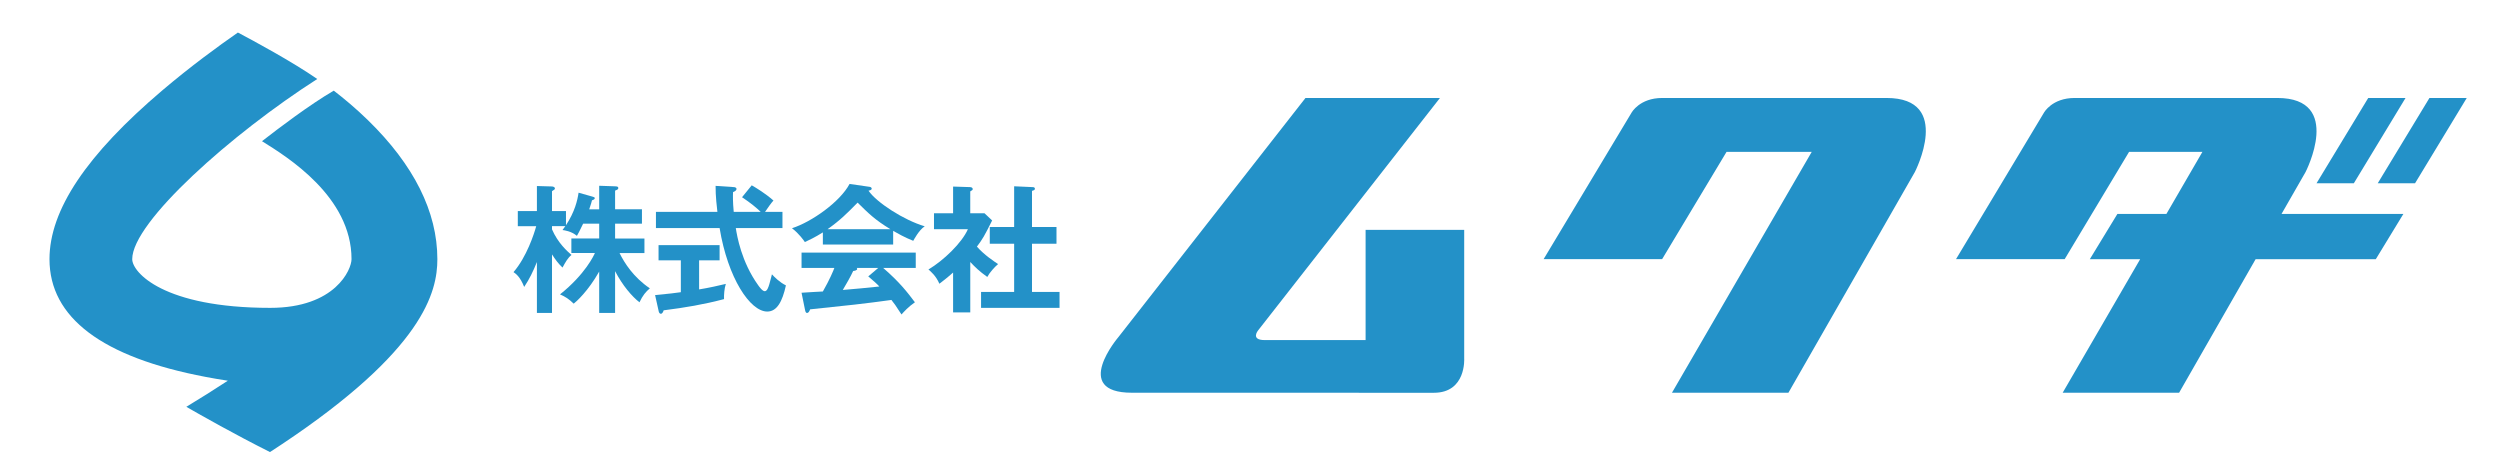
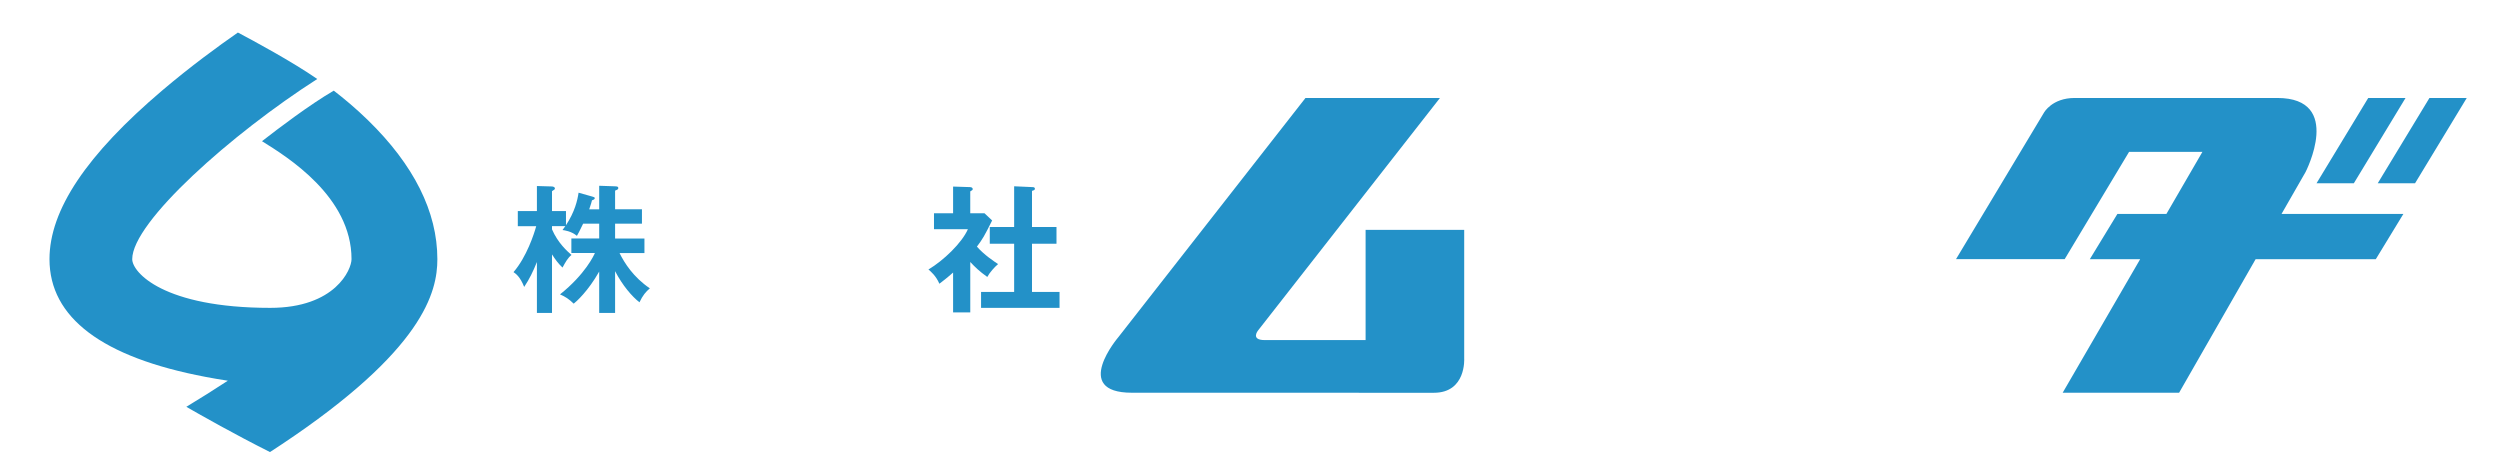
<svg xmlns="http://www.w3.org/2000/svg" version="1.1" id="レイヤー_1" x="0px" y="0px" width="237px" height="45px" viewBox="0 0 237 45" enable-background="new 0 0 237 45" xml:space="preserve">
  <g>
    <path fill="#2391C8" d="M34.87,11.381c-1.126-1.098-2.254-2.038-3.229-2.788c-2.285,1.332-5.258,3.586-6.804,4.792   c2.408,1.496,8.488,5.258,8.488,11.183c0,0.98-1.535,4.617-7.705,4.617c-10.132,0-13.085-3.371-13.085-4.617   c0-3.53,9.479-11.922,17.542-17.08C27.667,5.824,24,3.847,22.553,3.084c-1.865,1.297-4.49,3.213-7.137,5.46   C8.199,14.667,4.691,19.909,4.691,24.568c0,5.543,4.986,9.301,14.82,11.166c0.7,0.135,1.399,0.252,2.088,0.357   c-1.338,0.875-2.669,1.709-3.935,2.475c1.4,0.807,4.585,2.611,7.929,4.289c0.353-0.23,0.705-0.461,1.059-0.695   c13.521-8.992,14.81-14.496,14.81-17.592C41.461,20.082,39.243,15.644,34.87,11.381z" />
    <g>
      <path fill="#2391C8" d="M129.459,21.79V32.24c0,0-8.273,0-9.559,0c-1.371,0-0.644-0.902-0.644-0.902l17.251-22.05H123.76    l-17.727,22.658c0,0-4.521,5.285,1.271,5.285c4.599,0,25.547,0.004,28.627,0.004c3.078,0,2.875-3.248,2.875-3.248V21.79H129.459z" />
-       <path fill="#2391C8" d="M154.672,10.68l-8.338,13.888h11.234l6.109-10.173h8.076l-13.252,22.837h11.039l11.984-20.917    c0,0,3.639-7.027-2.678-7.027c-6.598,0-19.799,0-21.268,0C155.43,9.288,154.672,10.68,154.672,10.68z" />
      <path fill="#2391C8" d="M227.842,20.278h-11.551l2.273-3.963c0,0,3.637-7.027-2.68-7.027c-6.598,0-17.742,0-19.207,0    c-2.15,0-2.91,1.393-2.91,1.393l-8.338,13.888h10.301l6.107-10.173h6.953l-3.414,5.883h-4.646l-2.615,4.291h4.773l-7.348,12.664    h11.037l7.256-12.664h11.393L227.842,20.278z" />
      <polygon fill="#2391C8" points="233.848,9.288 230.311,9.288 225.408,17.376 228.945,17.376   " />
      <polygon fill="#2391C8" points="228.045,9.288 224.508,9.288 219.605,17.376 223.143,17.376   " />
    </g>
    <g>
      <path fill="#2391C8" d="M58.312,29.667h-1.509v-3.923c-1.05,1.863-2.179,2.86-2.415,3.044c-0.459-0.446-0.787-0.656-1.299-0.88    c2.401-1.916,3.229-3.727,3.307-3.923h-2.23v-1.378h2.638v-1.404h-1.522c-0.394,0.8-0.433,0.893-0.59,1.155    c-0.538-0.446-1.182-0.525-1.365-0.551c0.145-0.197,0.197-0.262,0.263-0.367h-1.26v0.302c0.564,1.299,1.443,2.073,1.85,2.428    c-0.341,0.263-0.577,0.683-0.853,1.194c-0.433-0.407-0.669-0.748-0.997-1.247v5.551h-1.431v-4.829    c-0.367,0.906-0.695,1.588-1.207,2.362c-0.381-0.972-0.801-1.26-1.011-1.404c1.247-1.443,1.955-3.635,2.152-4.356h-1.745v-1.431    h1.811v-2.375l1.404,0.04c0.145,0,0.302,0.065,0.302,0.184c0,0.092-0.053,0.131-0.275,0.262v1.89h1.325v1.339    c0.84-1.286,1.089-2.362,1.194-3.084l1.299,0.367c0.171,0.053,0.236,0.066,0.236,0.158s-0.131,0.158-0.263,0.197    c-0.053,0.21-0.092,0.354-0.263,0.853h0.945v-2.231l1.535,0.053c0.197,0.013,0.275,0.039,0.275,0.157s-0.039,0.145-0.302,0.25    v1.771h2.546v1.365h-2.546v1.404h2.782v1.378h-2.362c0.473,0.958,1.325,2.296,2.874,3.347c-0.381,0.327-0.669,0.655-0.984,1.324    c-0.708-0.551-1.601-1.588-2.31-2.952V29.667z" />
-       <path fill="#2391C8" d="M66.276,27.437c0.958-0.157,1.824-0.354,2.533-0.524c-0.145,0.445-0.184,1.049-0.171,1.443    c-1.942,0.512-3.661,0.8-5.722,1.062c-0.052,0.145-0.118,0.328-0.275,0.328c-0.118,0-0.184-0.158-0.196-0.236l-0.342-1.535    c1.3-0.118,1.969-0.21,2.441-0.275v-3.019h-2.113v-1.443h5.787v1.443h-1.942V27.437z M71.264,17.568    c0.433,0.249,1.285,0.761,2.06,1.443c-0.17,0.17-0.551,0.708-0.8,1.076h1.653v1.535h-4.423c0.118,0.748,0.525,3.189,2.113,5.406    c0.092,0.131,0.406,0.578,0.63,0.578c0.223,0,0.341-0.355,0.433-0.656c0.053-0.145,0.21-0.814,0.249-0.945    c0.224,0.25,0.735,0.762,1.326,1.05c-0.342,1.549-0.854,2.48-1.771,2.48c-1.628,0-3.74-3.188-4.515-7.913h-6.036v-1.535h5.826    c-0.039-0.289-0.184-1.562-0.171-2.467l1.732,0.118c0.079,0,0.249,0.04,0.249,0.17c0,0.171-0.196,0.25-0.327,0.302    c-0.014,0.368-0.026,0.919,0.065,1.877h2.559c-0.367-0.354-0.919-0.827-1.771-1.391L71.264,17.568z" />
-       <path fill="#2391C8" d="M84.673,23.185h-6.666V22.03c-0.748,0.473-1.365,0.761-1.706,0.918c-0.092-0.144-0.551-0.8-1.221-1.312    c1.851-0.59,4.554-2.493,5.459-4.199l1.903,0.275c0.118,0.013,0.196,0.092,0.196,0.171c0,0.118-0.144,0.157-0.302,0.197    c0.762,1.115,3.359,2.795,5.328,3.373c-0.551,0.354-1.05,1.312-1.089,1.377c-0.827-0.328-1.536-0.734-1.903-0.944V23.185z     M75.986,27.752c0.42-0.027,1.85-0.119,2.021-0.119c0.643-1.115,1.011-2.008,1.089-2.23h-3.109v-1.457h10.826v1.457h-3.084    c1.574,1.365,2.283,2.297,3.005,3.254c-0.617,0.42-1.037,0.893-1.273,1.155c-0.604-0.932-0.669-1.023-0.957-1.378    c-0.801,0.118-2.678,0.354-3.518,0.446c-0.656,0.079-3.596,0.38-4.186,0.446c-0.079,0.197-0.145,0.341-0.302,0.341    c-0.079,0-0.145-0.079-0.184-0.302L75.986,27.752z M84.41,21.728c-1.47-0.892-2.086-1.509-3.109-2.52    c-1.023,1.037-1.627,1.653-2.848,2.52H84.41z M83.256,25.402h-2.034c0.026,0.039,0.039,0.065,0.039,0.092    c0,0.145-0.275,0.184-0.38,0.197c-0.197,0.445-0.735,1.391-0.984,1.797c1.653-0.144,1.837-0.156,3.464-0.328    c-0.223-0.248-0.524-0.512-1.05-0.957L83.256,25.402z" />
      <path fill="#2391C8" d="M91.98,29.615h-1.627v-3.779c-0.538,0.484-0.971,0.812-1.299,1.062c-0.328-0.762-0.813-1.154-1.037-1.352    c1.404-0.827,3.176-2.52,3.74-3.819h-3.215v-1.509h1.811v-2.532l1.614,0.052c0.184,0,0.249,0.118,0.249,0.184    c0,0.079-0.065,0.131-0.236,0.223v2.073h1.352l0.723,0.683c-0.748,1.496-0.893,1.745-1.444,2.48    c0.709,0.8,1.614,1.391,2.008,1.654c-0.328,0.275-0.813,0.813-1.023,1.221c-0.774-0.552-1.142-0.919-1.614-1.418V29.615z     M93.831,23.106v-1.588h2.31V17.66l1.771,0.079c0.105,0,0.197,0.052,0.197,0.145c0,0.131-0.092,0.157-0.275,0.21v3.425h2.322    v1.588h-2.322v4.566h2.611v1.51h-7.44v-1.51h3.136v-4.566H93.831z" />
    </g>
  </g>
</svg>